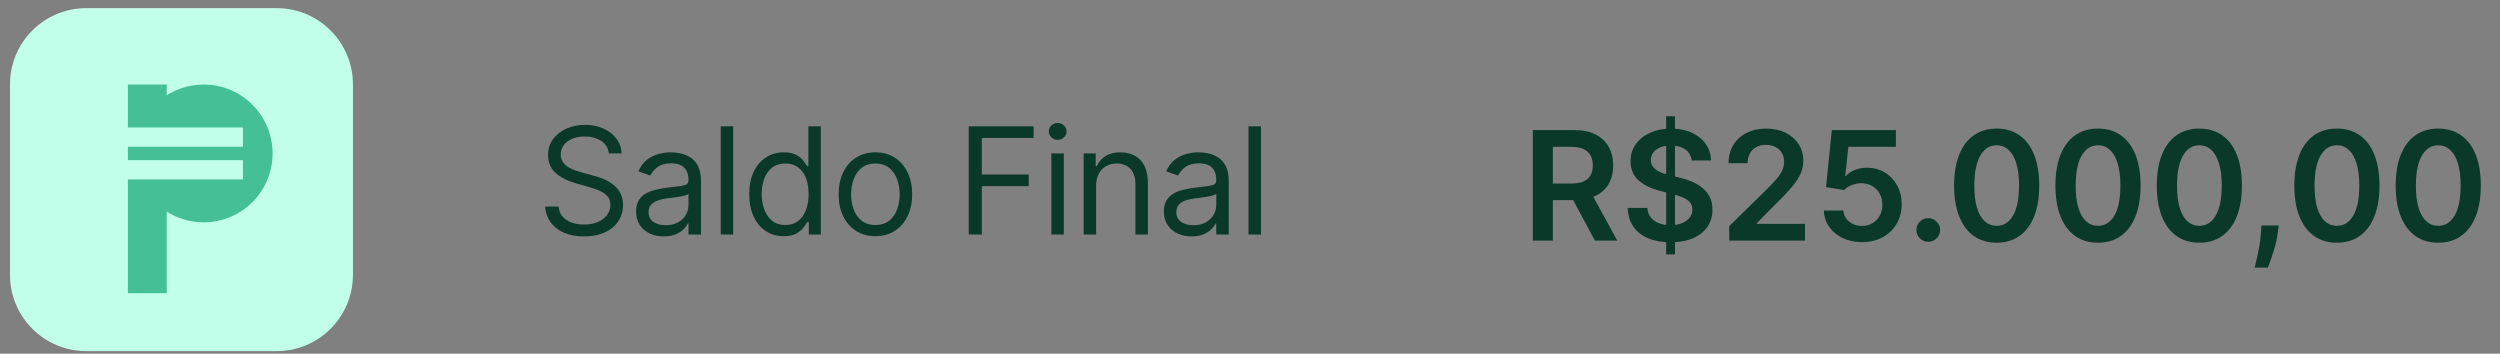
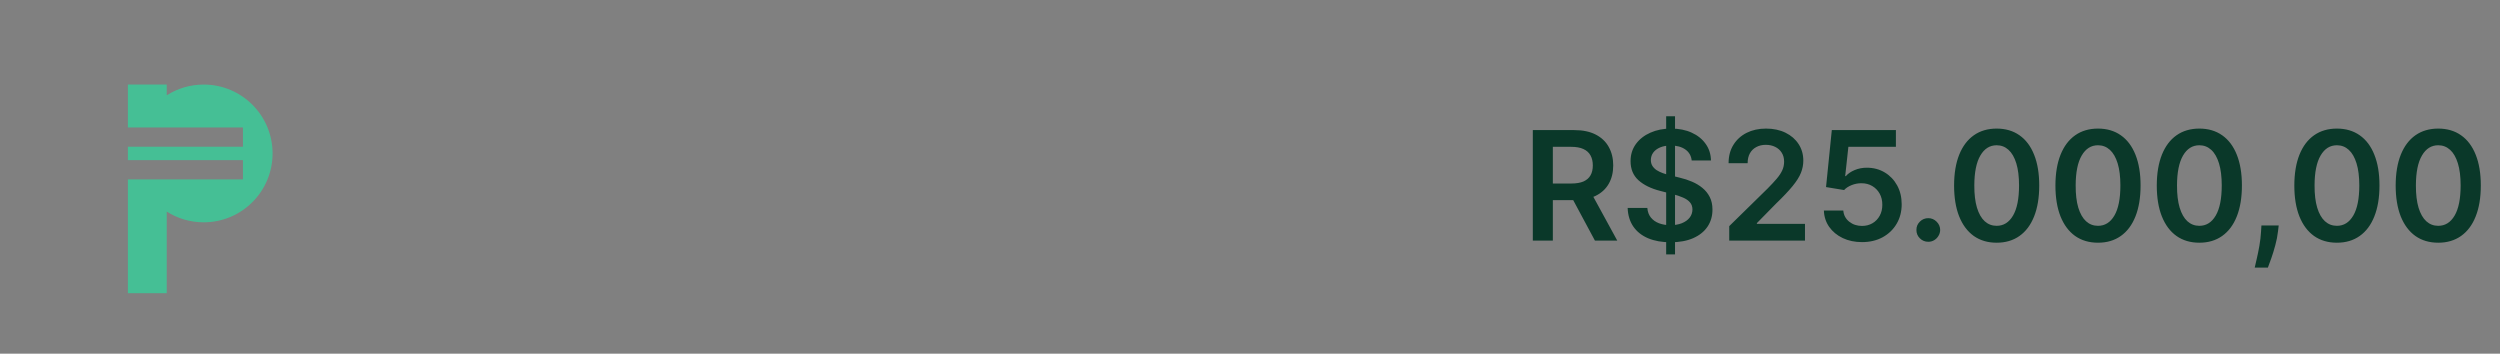
<svg xmlns="http://www.w3.org/2000/svg" width="205" height="29" viewBox="0 0 205 29" fill="none">
  <rect x="0" y="0" width="205" height="29" fill="#808080" stroke="none" />
-   <path d="M0.819 6.924C0.819 3.469 3.62 0.667 7.076 0.667H22.685C26.141 0.667 28.942 3.469 28.942 6.924V22.534C28.942 25.99 26.141 28.791 22.685 28.791H7.076C3.62 28.791 0.819 25.99 0.819 22.534V6.924Z" fill="#C2FFEA" />
  <path d="M22.351 12.582C22.351 15.701 19.822 18.23 16.703 18.23C15.588 18.23 14.548 17.907 13.672 17.349V24.043H10.486V14.711H19.921V13.131H10.486V12.033H19.921V10.453H10.486V6.934H13.672V7.815C14.548 7.257 15.588 6.934 16.703 6.934C19.822 6.934 22.351 9.463 22.351 12.582V12.582Z" fill="#45BF95" />
-   <path d="M49.929 12.578C49.877 12.139 49.666 11.798 49.297 11.556C48.927 11.313 48.474 11.192 47.937 11.192C47.545 11.192 47.201 11.256 46.907 11.383C46.615 11.51 46.387 11.684 46.222 11.907C46.061 12.129 45.98 12.382 45.98 12.664C45.98 12.901 46.036 13.105 46.149 13.275C46.264 13.443 46.411 13.582 46.59 13.695C46.77 13.805 46.957 13.896 47.153 13.968C47.35 14.037 47.53 14.093 47.695 14.137L48.595 14.379C48.826 14.44 49.083 14.524 49.366 14.63C49.652 14.737 49.925 14.883 50.185 15.068C50.447 15.25 50.664 15.483 50.834 15.769C51.005 16.055 51.09 16.406 51.09 16.822C51.09 17.301 50.964 17.734 50.713 18.121C50.465 18.508 50.101 18.815 49.622 19.043C49.145 19.271 48.567 19.385 47.885 19.385C47.25 19.385 46.7 19.283 46.235 19.078C45.773 18.873 45.41 18.587 45.144 18.22C44.882 17.854 44.733 17.428 44.698 16.943H45.807C45.836 17.278 45.948 17.555 46.145 17.774C46.344 17.991 46.595 18.152 46.898 18.259C47.204 18.363 47.533 18.415 47.885 18.415C48.295 18.415 48.663 18.349 48.989 18.216C49.316 18.08 49.574 17.893 49.765 17.653C49.955 17.41 50.05 17.128 50.05 16.804C50.05 16.51 49.968 16.27 49.804 16.085C49.639 15.901 49.422 15.751 49.154 15.635C48.886 15.52 48.595 15.418 48.284 15.332L47.192 15.02C46.5 14.821 45.951 14.537 45.547 14.167C45.143 13.797 44.941 13.314 44.941 12.716C44.941 12.22 45.075 11.787 45.343 11.417C45.615 11.045 45.978 10.756 46.435 10.551C46.894 10.343 47.406 10.239 47.972 10.239C48.544 10.239 49.052 10.342 49.496 10.547C49.941 10.749 50.293 11.026 50.553 11.378C50.815 11.73 50.954 12.13 50.968 12.578H49.929ZM54.43 19.385C54.009 19.385 53.626 19.306 53.283 19.147C52.939 18.985 52.666 18.753 52.464 18.45C52.262 18.144 52.161 17.774 52.161 17.341C52.161 16.96 52.236 16.651 52.386 16.415C52.536 16.175 52.737 15.987 52.988 15.852C53.239 15.716 53.517 15.615 53.82 15.548C54.126 15.479 54.433 15.424 54.742 15.384C55.146 15.332 55.474 15.293 55.725 15.267C55.979 15.238 56.164 15.191 56.279 15.124C56.398 15.058 56.457 14.942 56.457 14.778V14.743C56.457 14.316 56.34 13.984 56.106 13.747C55.875 13.51 55.524 13.392 55.054 13.392C54.566 13.392 54.183 13.499 53.906 13.712C53.629 13.926 53.434 14.154 53.322 14.397L52.352 14.05C52.525 13.646 52.756 13.331 53.044 13.106C53.336 12.878 53.654 12.719 53.997 12.63C54.344 12.537 54.684 12.491 55.019 12.491C55.233 12.491 55.478 12.517 55.755 12.569C56.035 12.618 56.305 12.721 56.565 12.877C56.828 13.033 57.046 13.268 57.219 13.582C57.392 13.897 57.479 14.319 57.479 14.847V19.229H56.457V18.328H56.405C56.336 18.473 56.22 18.627 56.058 18.792C55.897 18.956 55.682 19.096 55.413 19.212C55.145 19.327 54.817 19.385 54.43 19.385ZM54.586 18.467C54.99 18.467 55.331 18.388 55.608 18.229C55.888 18.07 56.099 17.865 56.24 17.614C56.385 17.363 56.457 17.099 56.457 16.822V15.886C56.413 15.938 56.318 15.986 56.171 16.029C56.027 16.07 55.859 16.106 55.669 16.137C55.481 16.166 55.298 16.192 55.119 16.215C54.943 16.235 54.8 16.253 54.69 16.267C54.425 16.302 54.176 16.358 53.945 16.436C53.717 16.511 53.532 16.625 53.391 16.778C53.252 16.928 53.183 17.133 53.183 17.393C53.183 17.748 53.315 18.017 53.577 18.199C53.843 18.378 54.179 18.467 54.586 18.467ZM60.122 10.361V19.229H59.1V10.361H60.122ZM64.262 19.368C63.707 19.368 63.218 19.228 62.794 18.948C62.369 18.665 62.037 18.266 61.798 17.753C61.558 17.236 61.438 16.625 61.438 15.921C61.438 15.222 61.558 14.616 61.798 14.102C62.037 13.588 62.371 13.191 62.798 12.911C63.225 12.631 63.719 12.491 64.279 12.491C64.712 12.491 65.054 12.563 65.305 12.708C65.559 12.849 65.753 13.011 65.885 13.193C66.021 13.372 66.126 13.519 66.202 13.634H66.288V10.361H67.31V19.229H66.323V18.207H66.202C66.126 18.328 66.02 18.482 65.881 18.666C65.743 18.848 65.545 19.011 65.288 19.156C65.031 19.297 64.689 19.368 64.262 19.368ZM64.4 18.45C64.81 18.45 65.157 18.343 65.439 18.129C65.722 17.913 65.938 17.614 66.085 17.233C66.232 16.849 66.305 16.406 66.305 15.903C66.305 15.407 66.233 14.973 66.089 14.6C65.945 14.225 65.731 13.933 65.448 13.725C65.165 13.515 64.816 13.409 64.4 13.409C63.967 13.409 63.606 13.52 63.318 13.743C63.032 13.962 62.817 14.261 62.672 14.639C62.531 15.014 62.46 15.436 62.46 15.903C62.46 16.377 62.532 16.807 62.677 17.194C62.824 17.578 63.041 17.884 63.326 18.112C63.615 18.337 63.973 18.45 64.4 18.45ZM71.782 19.368C71.181 19.368 70.655 19.225 70.201 18.939C69.751 18.653 69.399 18.253 69.145 17.74C68.894 17.226 68.768 16.625 68.768 15.938C68.768 15.245 68.894 14.64 69.145 14.124C69.399 13.607 69.751 13.206 70.201 12.92C70.655 12.634 71.181 12.491 71.782 12.491C72.382 12.491 72.908 12.634 73.358 12.92C73.811 13.206 74.164 13.607 74.415 14.124C74.669 14.64 74.796 15.245 74.796 15.938C74.796 16.625 74.669 17.226 74.415 17.74C74.164 18.253 73.811 18.653 73.358 18.939C72.908 19.225 72.382 19.368 71.782 19.368ZM71.782 18.45C72.238 18.45 72.613 18.333 72.908 18.099C73.202 17.865 73.42 17.558 73.562 17.177C73.703 16.796 73.774 16.383 73.774 15.938C73.774 15.494 73.703 15.079 73.562 14.695C73.42 14.311 73.202 14.001 72.908 13.764C72.613 13.528 72.238 13.409 71.782 13.409C71.326 13.409 70.951 13.528 70.656 13.764C70.362 14.001 70.144 14.311 70.002 14.695C69.861 15.079 69.79 15.494 69.79 15.938C69.79 16.383 69.861 16.796 70.002 17.177C70.144 17.558 70.362 17.865 70.656 18.099C70.951 18.333 71.326 18.45 71.782 18.45ZM79.436 19.229V10.361H84.754V11.313H80.51V14.31H84.356V15.263H80.51V19.229H79.436ZM86.211 19.229V12.578H87.233V19.229H86.211ZM86.73 11.469C86.531 11.469 86.359 11.401 86.215 11.266C86.074 11.13 86.003 10.967 86.003 10.776C86.003 10.586 86.074 10.423 86.215 10.287C86.359 10.151 86.531 10.084 86.73 10.084C86.93 10.084 87.1 10.151 87.241 10.287C87.386 10.423 87.458 10.586 87.458 10.776C87.458 10.967 87.386 11.13 87.241 11.266C87.1 11.401 86.93 11.469 86.73 11.469ZM89.883 15.228V19.229H88.861V12.578H89.848V13.617H89.935C90.091 13.279 90.327 13.008 90.645 12.803C90.962 12.595 91.372 12.491 91.874 12.491C92.325 12.491 92.719 12.584 93.057 12.768C93.394 12.95 93.657 13.227 93.845 13.6C94.032 13.969 94.126 14.437 94.126 15.003V19.229H93.104V15.072C93.104 14.55 92.969 14.143 92.697 13.851C92.426 13.556 92.053 13.409 91.58 13.409C91.254 13.409 90.962 13.48 90.705 13.621C90.451 13.763 90.251 13.969 90.103 14.241C89.956 14.512 89.883 14.841 89.883 15.228ZM97.707 19.385C97.286 19.385 96.903 19.306 96.56 19.147C96.216 18.985 95.943 18.753 95.741 18.45C95.539 18.144 95.438 17.774 95.438 17.341C95.438 16.96 95.513 16.651 95.663 16.415C95.813 16.175 96.014 15.987 96.265 15.852C96.516 15.716 96.793 15.615 97.097 15.548C97.403 15.479 97.71 15.424 98.019 15.384C98.423 15.332 98.751 15.293 99.002 15.267C99.256 15.238 99.441 15.191 99.556 15.124C99.675 15.058 99.734 14.942 99.734 14.778V14.743C99.734 14.316 99.617 13.984 99.383 13.747C99.152 13.51 98.801 13.392 98.331 13.392C97.843 13.392 97.46 13.499 97.183 13.712C96.906 13.926 96.711 14.154 96.599 14.397L95.629 14.05C95.802 13.646 96.033 13.331 96.322 13.106C96.613 12.878 96.931 12.719 97.274 12.63C97.621 12.537 97.961 12.491 98.296 12.491C98.51 12.491 98.755 12.517 99.032 12.569C99.312 12.618 99.582 12.721 99.842 12.877C100.105 13.033 100.323 13.268 100.496 13.582C100.669 13.897 100.756 14.319 100.756 14.847V19.229H99.734V18.328H99.682C99.612 18.473 99.497 18.627 99.335 18.792C99.174 18.956 98.959 19.096 98.69 19.212C98.422 19.327 98.094 19.385 97.707 19.385ZM97.863 18.467C98.267 18.467 98.608 18.388 98.885 18.229C99.165 18.07 99.376 17.865 99.517 17.614C99.662 17.363 99.734 17.099 99.734 16.822V15.886C99.691 15.938 99.595 15.986 99.448 16.029C99.304 16.07 99.136 16.106 98.946 16.137C98.758 16.166 98.575 16.192 98.396 16.215C98.22 16.235 98.077 16.253 97.967 16.267C97.701 16.302 97.453 16.358 97.222 16.436C96.994 16.511 96.809 16.625 96.668 16.778C96.529 16.928 96.46 17.133 96.46 17.393C96.46 17.748 96.591 18.017 96.854 18.199C97.12 18.378 97.456 18.467 97.863 18.467ZM103.399 10.361V19.229H102.377V10.361H103.399Z" fill="#0A3829" />
  <path d="M125.691 19.729V10.668H129.089C129.785 10.668 130.369 10.789 130.841 11.031C131.316 11.273 131.674 11.612 131.916 12.048C132.161 12.482 132.284 12.988 132.284 13.566C132.284 14.147 132.16 14.651 131.912 15.079C131.667 15.504 131.306 15.833 130.828 16.066C130.35 16.296 129.763 16.411 129.067 16.411H126.647V15.048H128.846C129.253 15.048 129.586 14.992 129.846 14.88C130.105 14.765 130.297 14.598 130.421 14.38C130.548 14.159 130.611 13.887 130.611 13.566C130.611 13.244 130.548 12.97 130.421 12.743C130.294 12.513 130.101 12.339 129.841 12.221C129.582 12.1 129.247 12.04 128.837 12.04H127.333V19.729H125.691ZM130.372 15.623L132.615 19.729H130.784L128.58 15.623H130.372ZM136.626 20.862V9.535H137.352V20.862H136.626ZM138.719 13.159C138.678 12.773 138.504 12.472 138.197 12.256C137.893 12.041 137.498 11.933 137.011 11.933C136.669 11.933 136.375 11.985 136.131 12.088C135.886 12.191 135.699 12.332 135.569 12.508C135.439 12.685 135.373 12.887 135.37 13.115C135.37 13.303 135.412 13.467 135.498 13.606C135.586 13.744 135.706 13.862 135.856 13.96C136.007 14.054 136.173 14.134 136.356 14.199C136.539 14.264 136.724 14.318 136.909 14.362L137.759 14.575C138.101 14.654 138.43 14.762 138.746 14.898C139.064 15.033 139.349 15.204 139.599 15.411C139.853 15.617 140.054 15.867 140.201 16.159C140.349 16.451 140.422 16.793 140.422 17.185C140.422 17.716 140.287 18.184 140.015 18.588C139.744 18.989 139.352 19.303 138.838 19.53C138.328 19.754 137.71 19.866 136.985 19.866C136.28 19.866 135.668 19.757 135.148 19.539C134.632 19.321 134.228 19.002 133.936 18.583C133.647 18.164 133.491 17.654 133.467 17.052H135.082C135.106 17.368 135.203 17.631 135.374 17.84C135.545 18.049 135.768 18.206 136.042 18.309C136.319 18.412 136.629 18.464 136.971 18.464C137.328 18.464 137.641 18.411 137.909 18.305C138.181 18.195 138.393 18.045 138.546 17.853C138.7 17.659 138.778 17.431 138.781 17.172C138.778 16.936 138.709 16.741 138.573 16.588C138.437 16.431 138.247 16.302 138.002 16.198C137.76 16.092 137.477 15.998 137.153 15.915L136.122 15.65C135.376 15.458 134.786 15.168 134.352 14.778C133.921 14.386 133.706 13.865 133.706 13.216C133.706 12.682 133.851 12.215 134.14 11.814C134.432 11.413 134.828 11.101 135.33 10.88C135.831 10.656 136.399 10.544 137.033 10.544C137.676 10.544 138.24 10.656 138.723 10.88C139.21 11.101 139.592 11.41 139.869 11.805C140.147 12.197 140.29 12.649 140.299 13.159H138.719ZM141.797 19.729V18.543L144.943 15.46C145.244 15.156 145.495 14.886 145.695 14.65C145.896 14.414 146.046 14.185 146.147 13.964C146.247 13.743 146.297 13.507 146.297 13.256C146.297 12.97 146.232 12.725 146.102 12.522C145.973 12.315 145.794 12.156 145.567 12.044C145.34 11.932 145.082 11.876 144.793 11.876C144.495 11.876 144.234 11.938 144.01 12.062C143.785 12.182 143.611 12.355 143.487 12.579C143.367 12.803 143.306 13.07 143.306 13.38H141.744C141.744 12.805 141.875 12.305 142.138 11.88C142.4 11.455 142.762 11.127 143.222 10.893C143.685 10.661 144.216 10.544 144.815 10.544C145.422 10.544 145.956 10.658 146.416 10.885C146.877 11.112 147.233 11.423 147.487 11.818C147.744 12.213 147.872 12.665 147.872 13.172C147.872 13.511 147.807 13.845 147.677 14.172C147.548 14.499 147.319 14.862 146.992 15.261C146.667 15.659 146.211 16.141 145.624 16.707L144.063 18.296V18.358H148.009V19.729H141.797ZM152.686 19.853C152.096 19.853 151.568 19.742 151.102 19.521C150.636 19.297 150.266 18.99 149.991 18.601C149.72 18.212 149.576 17.766 149.558 17.265H151.151C151.18 17.636 151.341 17.94 151.633 18.176C151.925 18.409 152.276 18.526 152.686 18.526C153.007 18.526 153.294 18.452 153.544 18.305C153.795 18.157 153.993 17.952 154.137 17.689C154.282 17.427 154.352 17.128 154.35 16.791C154.352 16.449 154.28 16.145 154.133 15.88C153.985 15.614 153.783 15.406 153.527 15.256C153.27 15.103 152.975 15.026 152.642 15.026C152.37 15.023 152.103 15.073 151.841 15.176C151.578 15.28 151.37 15.415 151.217 15.584L149.735 15.34L150.208 10.668H155.464V12.04H151.567L151.305 14.442H151.359C151.527 14.244 151.764 14.081 152.071 13.951C152.378 13.818 152.714 13.752 153.08 13.752C153.628 13.752 154.118 13.882 154.549 14.141C154.979 14.398 155.318 14.752 155.566 15.203C155.814 15.654 155.938 16.171 155.938 16.752C155.938 17.35 155.799 17.884 155.522 18.353C155.248 18.819 154.866 19.186 154.376 19.455C153.889 19.72 153.326 19.853 152.686 19.853ZM158.12 19.826C157.852 19.826 157.622 19.732 157.43 19.543C157.238 19.355 157.144 19.125 157.147 18.853C157.144 18.588 157.238 18.361 157.43 18.172C157.622 17.983 157.852 17.889 158.12 17.889C158.38 17.889 158.605 17.983 158.797 18.172C158.992 18.361 159.091 18.588 159.094 18.853C159.091 19.033 159.044 19.197 158.952 19.344C158.864 19.492 158.746 19.61 158.598 19.698C158.454 19.784 158.294 19.826 158.12 19.826ZM163.726 19.902C162.998 19.902 162.372 19.717 161.85 19.349C161.331 18.977 160.931 18.442 160.651 17.743C160.374 17.041 160.235 16.195 160.235 15.207C160.238 14.219 160.378 13.379 160.655 12.685C160.936 11.989 161.335 11.458 161.855 11.093C162.377 10.727 163 10.544 163.726 10.544C164.452 10.544 165.076 10.727 165.598 11.093C166.12 11.458 166.519 11.989 166.797 12.685C167.077 13.382 167.217 14.222 167.217 15.207C167.217 16.198 167.077 17.045 166.797 17.747C166.519 18.446 166.12 18.98 165.598 19.349C165.078 19.717 164.455 19.902 163.726 19.902ZM163.726 18.517C164.292 18.517 164.739 18.238 165.067 17.681C165.397 17.12 165.562 16.296 165.562 15.207C165.562 14.488 165.487 13.883 165.337 13.393C165.186 12.904 164.974 12.535 164.699 12.287C164.425 12.037 164.101 11.911 163.726 11.911C163.163 11.911 162.717 12.191 162.39 12.752C162.062 13.309 161.897 14.128 161.894 15.207C161.891 15.93 161.964 16.538 162.111 17.03C162.262 17.523 162.474 17.895 162.748 18.145C163.023 18.393 163.349 18.517 163.726 18.517ZM172.036 19.902C171.308 19.902 170.682 19.717 170.16 19.349C169.641 18.977 169.242 18.442 168.961 17.743C168.684 17.041 168.545 16.195 168.545 15.207C168.548 14.219 168.688 13.379 168.966 12.685C169.246 11.989 169.646 11.458 170.165 11.093C170.687 10.727 171.311 10.544 172.036 10.544C172.762 10.544 173.386 10.727 173.908 11.093C174.43 11.458 174.83 11.989 175.107 12.685C175.387 13.382 175.527 14.222 175.527 15.207C175.527 16.198 175.387 17.045 175.107 17.747C174.83 18.446 174.43 18.98 173.908 19.349C173.389 19.717 172.765 19.902 172.036 19.902ZM172.036 18.517C172.603 18.517 173.05 18.238 173.377 17.681C173.707 17.12 173.872 16.296 173.872 15.207C173.872 14.488 173.797 13.883 173.647 13.393C173.496 12.904 173.284 12.535 173.01 12.287C172.735 12.037 172.411 11.911 172.036 11.911C171.473 11.911 171.028 12.191 170.7 12.752C170.373 13.309 170.208 14.128 170.205 15.207C170.202 15.93 170.274 16.538 170.421 17.03C170.572 17.523 170.784 17.895 171.059 18.145C171.333 18.393 171.659 18.517 172.036 18.517ZM180.347 19.902C179.618 19.902 178.993 19.717 178.471 19.349C177.951 18.977 177.552 18.442 177.272 17.743C176.994 17.041 176.856 16.195 176.856 15.207C176.859 14.219 176.999 13.379 177.276 12.685C177.556 11.989 177.956 11.458 178.475 11.093C178.997 10.727 179.621 10.544 180.347 10.544C181.072 10.544 181.696 10.727 182.218 11.093C182.74 11.458 183.14 11.989 183.417 12.685C183.697 13.382 183.837 14.222 183.837 15.207C183.837 16.198 183.697 17.045 183.417 17.747C183.14 18.446 182.74 18.98 182.218 19.349C181.699 19.717 181.075 19.902 180.347 19.902ZM180.347 18.517C180.913 18.517 181.36 18.238 181.687 17.681C182.018 17.12 182.183 16.296 182.183 15.207C182.183 14.488 182.108 13.883 181.957 13.393C181.807 12.904 181.594 12.535 181.32 12.287C181.046 12.037 180.721 11.911 180.347 11.911C179.783 11.911 179.338 12.191 179.01 12.752C178.683 13.309 178.518 14.128 178.515 15.207C178.512 15.93 178.584 16.538 178.732 17.03C178.882 17.523 179.094 17.895 179.369 18.145C179.643 18.393 179.969 18.517 180.347 18.517ZM186.853 18.49L186.795 18.977C186.754 19.349 186.68 19.726 186.574 20.11C186.471 20.496 186.362 20.852 186.247 21.176C186.132 21.5 186.039 21.756 185.968 21.941H184.888C184.93 21.762 184.986 21.517 185.056 21.207C185.13 20.897 185.201 20.549 185.269 20.163C185.337 19.776 185.382 19.384 185.406 18.986L185.437 18.49H186.853ZM191.626 19.902C190.897 19.902 190.272 19.717 189.75 19.349C189.231 18.977 188.831 18.442 188.551 17.743C188.273 17.041 188.135 16.195 188.135 15.207C188.138 14.219 188.278 13.379 188.555 12.685C188.835 11.989 189.235 11.458 189.754 11.093C190.276 10.727 190.9 10.544 191.626 10.544C192.351 10.544 192.975 10.727 193.497 11.093C194.019 11.458 194.419 11.989 194.696 12.685C194.976 13.382 195.117 14.222 195.117 15.207C195.117 16.198 194.976 17.045 194.696 17.747C194.419 18.446 194.019 18.98 193.497 19.349C192.978 19.717 192.354 19.902 191.626 19.902ZM191.626 18.517C192.192 18.517 192.639 18.238 192.966 17.681C193.297 17.12 193.462 16.296 193.462 15.207C193.462 14.488 193.387 13.883 193.236 13.393C193.086 12.904 192.873 12.535 192.599 12.287C192.325 12.037 192 11.911 191.626 11.911C191.062 11.911 190.617 12.191 190.289 12.752C189.962 13.309 189.797 14.128 189.794 15.207C189.791 15.93 189.863 16.538 190.011 17.03C190.161 17.523 190.374 17.895 190.648 18.145C190.922 18.393 191.248 18.517 191.626 18.517ZM199.936 19.902C199.207 19.902 198.582 19.717 198.06 19.349C197.541 18.977 197.141 18.442 196.861 17.743C196.584 17.041 196.445 16.195 196.445 15.207C196.448 14.219 196.588 13.379 196.865 12.685C197.146 11.989 197.545 11.458 198.064 11.093C198.586 10.727 199.21 10.544 199.936 10.544C200.662 10.544 201.285 10.727 201.807 11.093C202.33 11.458 202.729 11.989 203.006 12.685C203.287 13.382 203.427 14.222 203.427 15.207C203.427 16.198 203.287 17.045 203.006 17.747C202.729 18.446 202.33 18.98 201.807 19.349C201.288 19.717 200.664 19.902 199.936 19.902ZM199.936 18.517C200.502 18.517 200.949 18.238 201.277 17.681C201.607 17.12 201.772 16.296 201.772 15.207C201.772 14.488 201.697 13.883 201.546 13.393C201.396 12.904 201.184 12.535 200.909 12.287C200.635 12.037 200.311 11.911 199.936 11.911C199.373 11.911 198.927 12.191 198.6 12.752C198.272 13.309 198.107 14.128 198.104 15.207C198.101 15.93 198.174 16.538 198.321 17.03C198.471 17.523 198.684 17.895 198.958 18.145C199.232 18.393 199.558 18.517 199.936 18.517Z" fill="#0A3829" />
</svg>